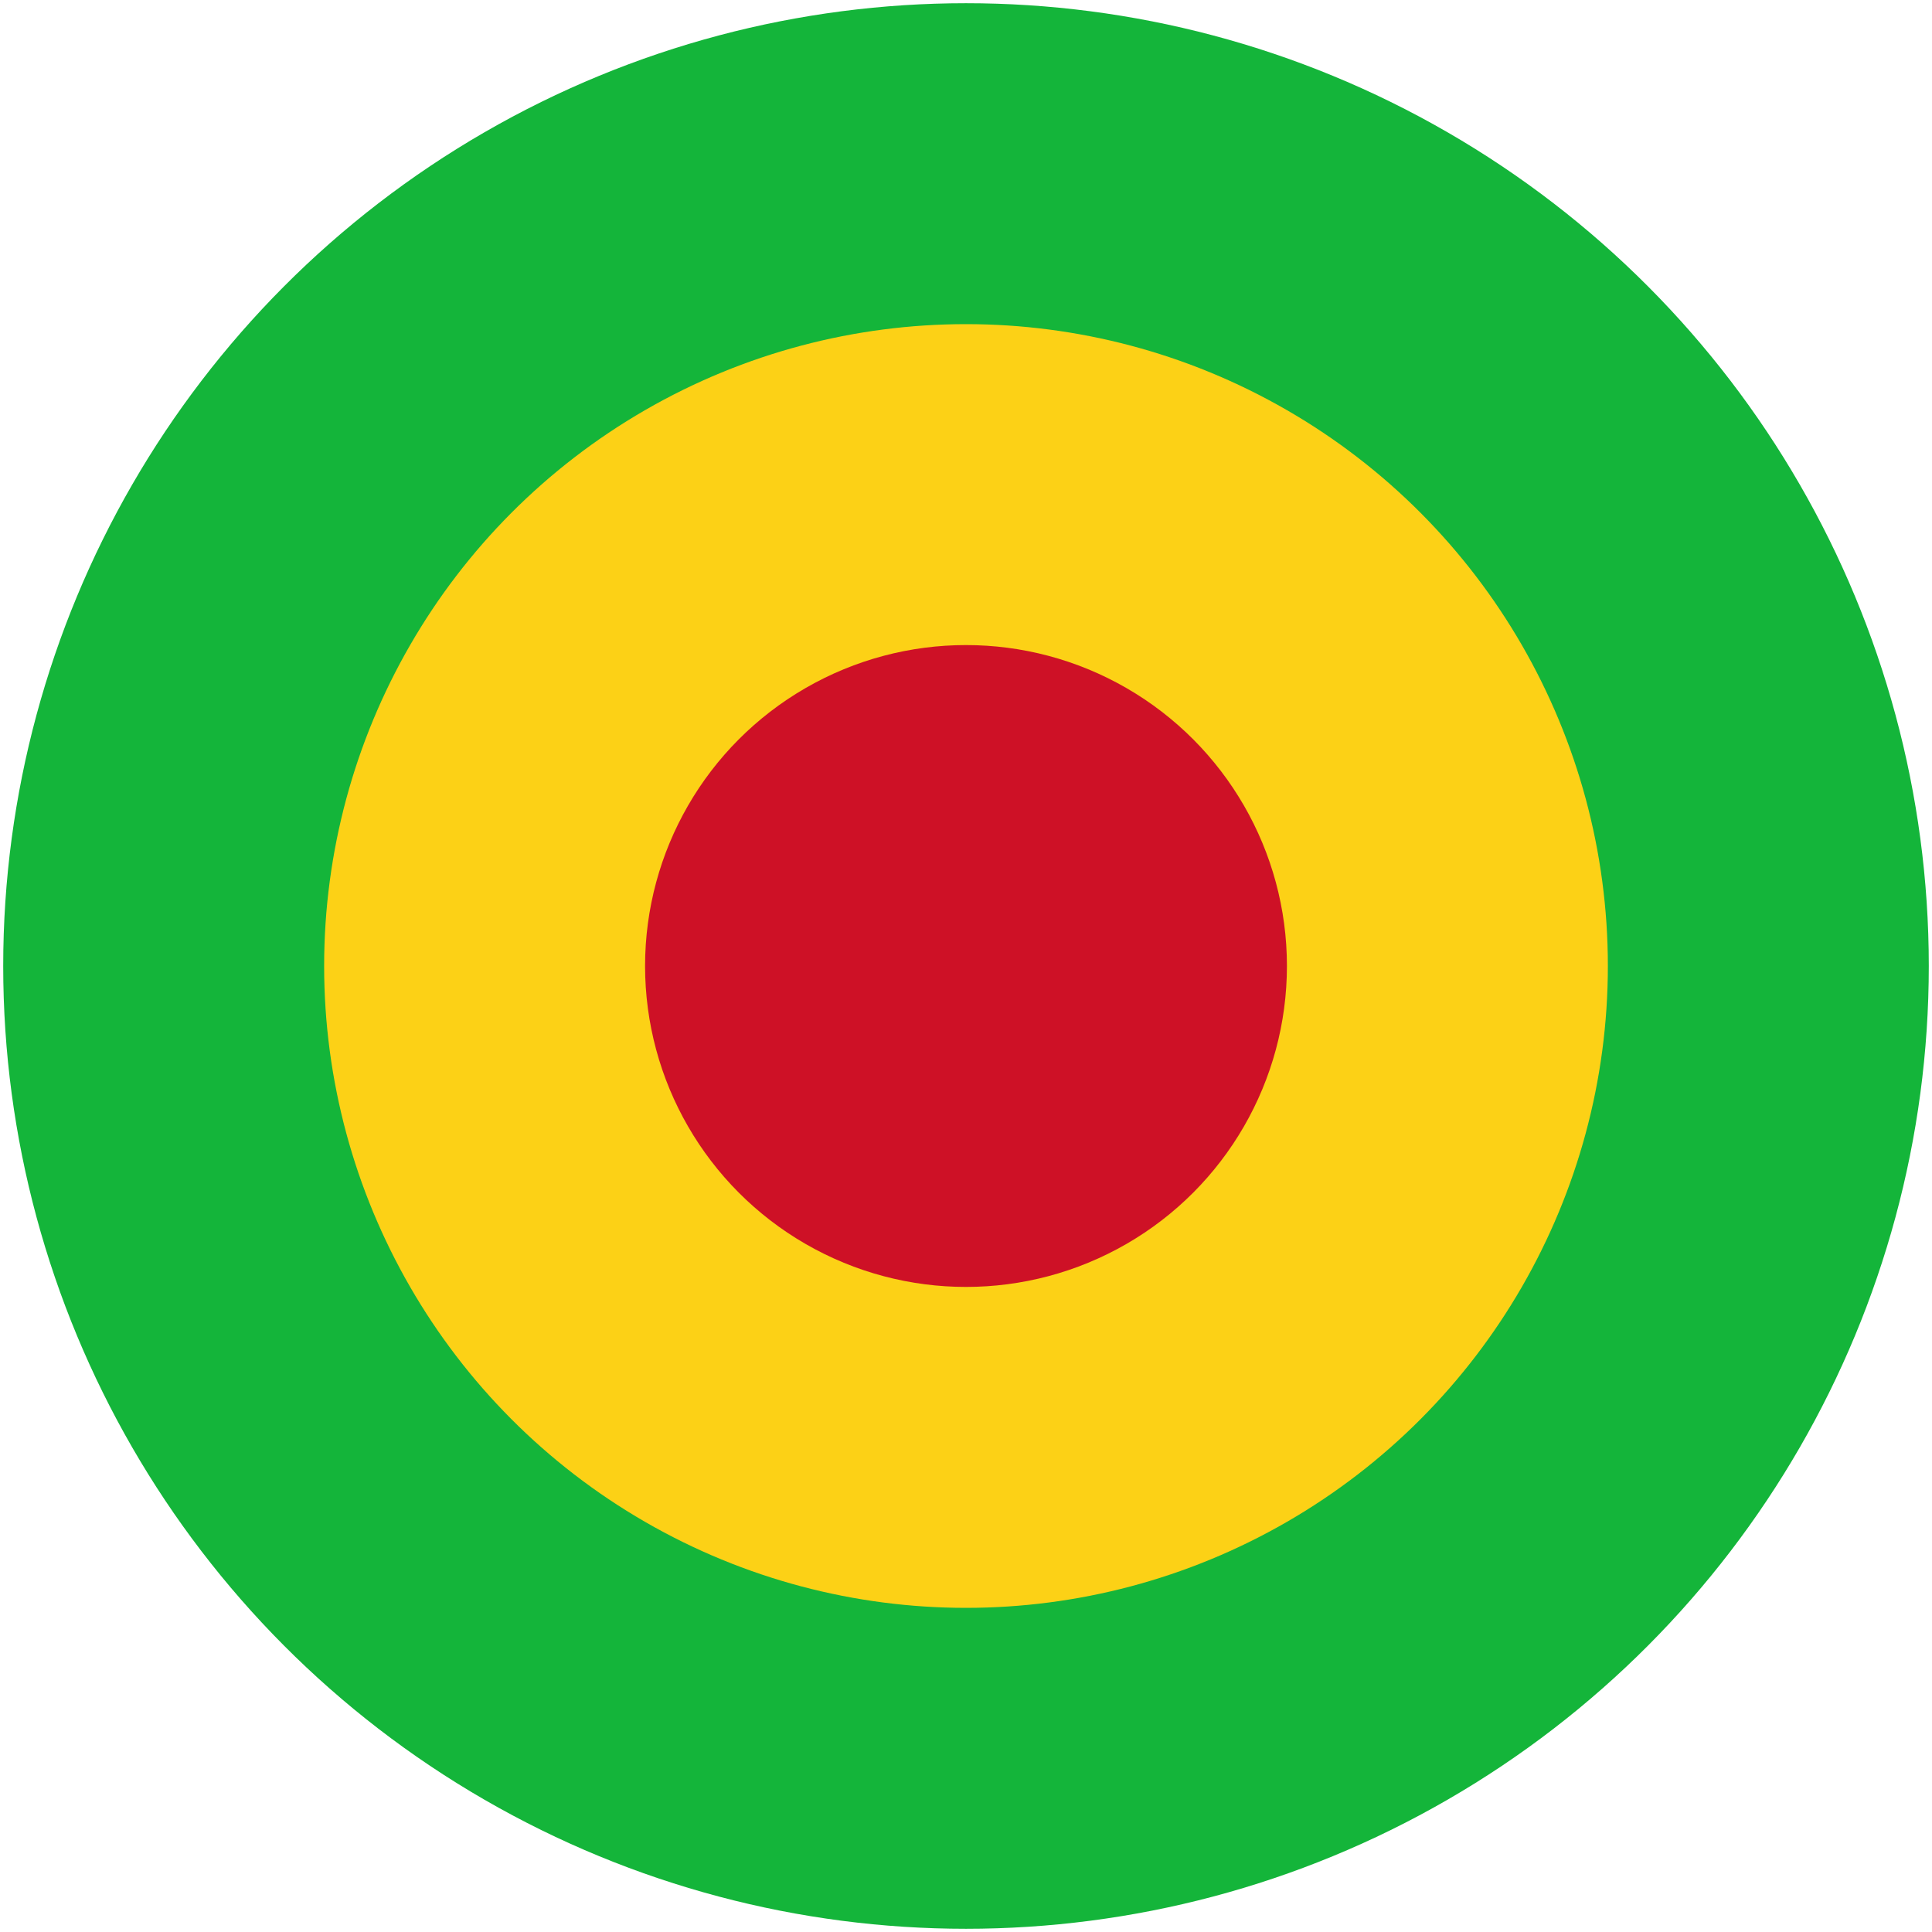
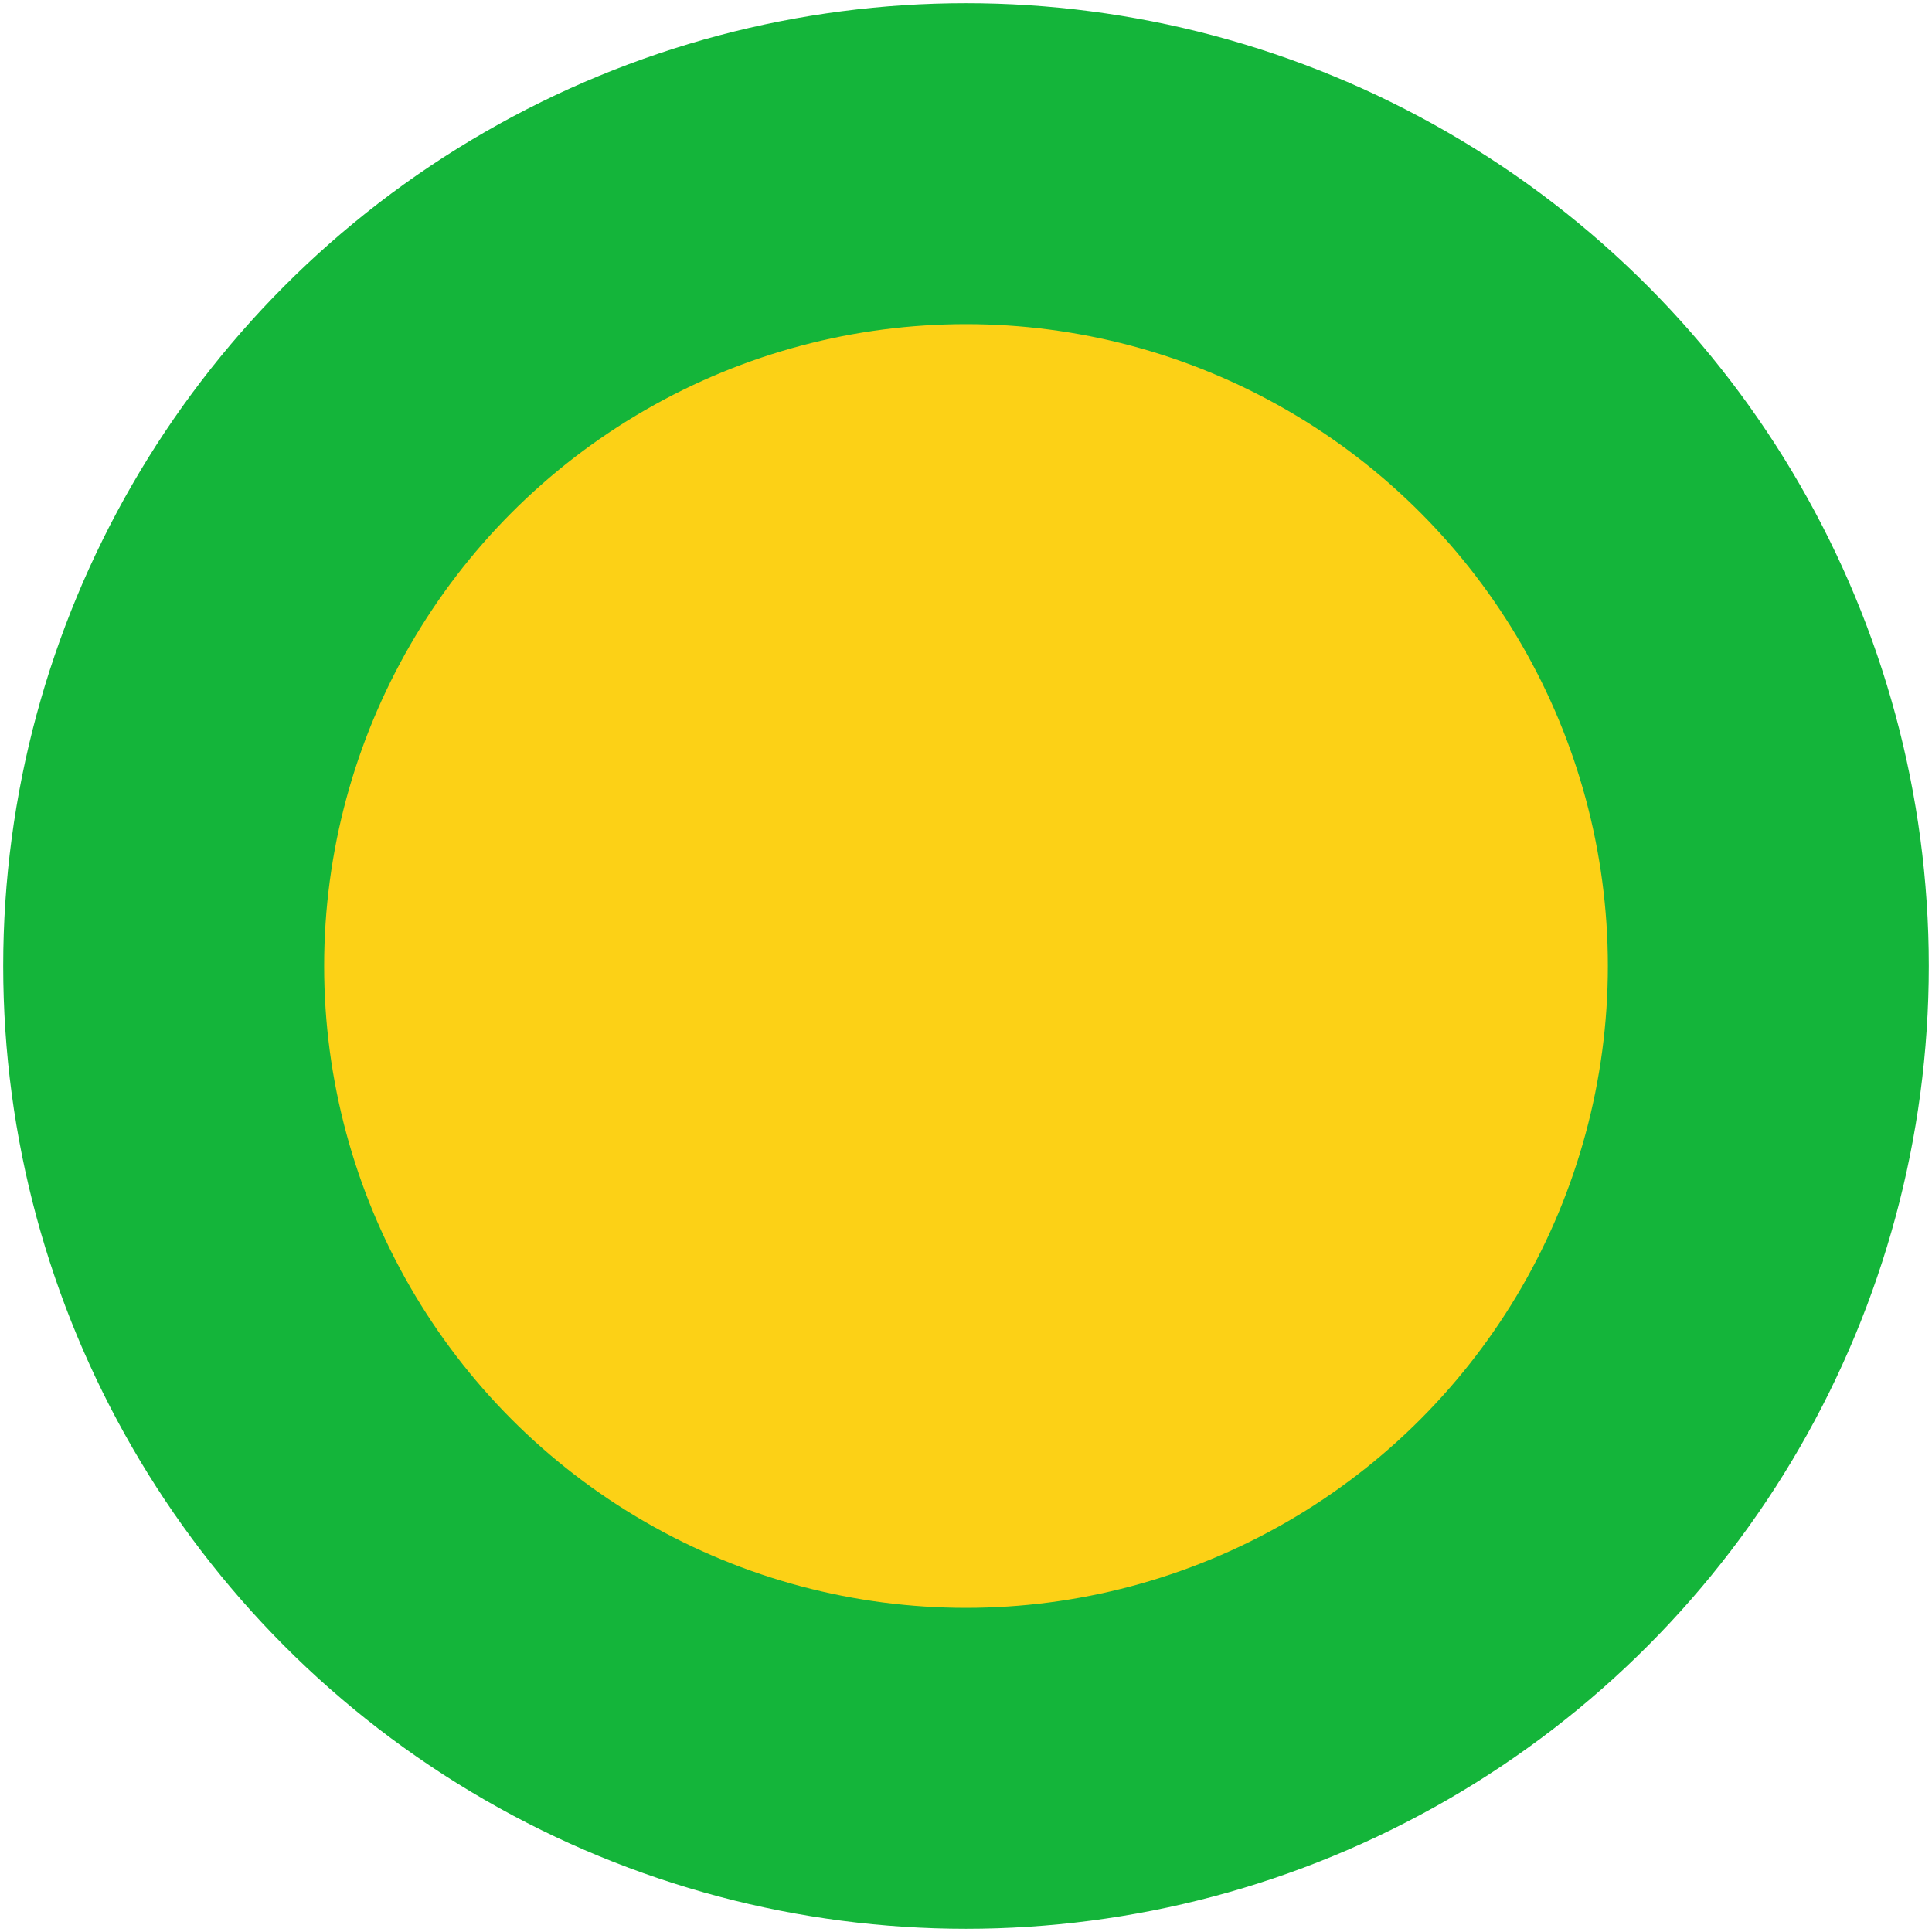
<svg xmlns="http://www.w3.org/2000/svg" width="602" height="602">
  <circle cx="301" cy="301" r="300" fill="#14b53a" />
  <circle cx="301" cy="301" r="200" fill="#fcd116" />
-   <circle cx="301" cy="301" r="100" fill="#ce1126" />
</svg>